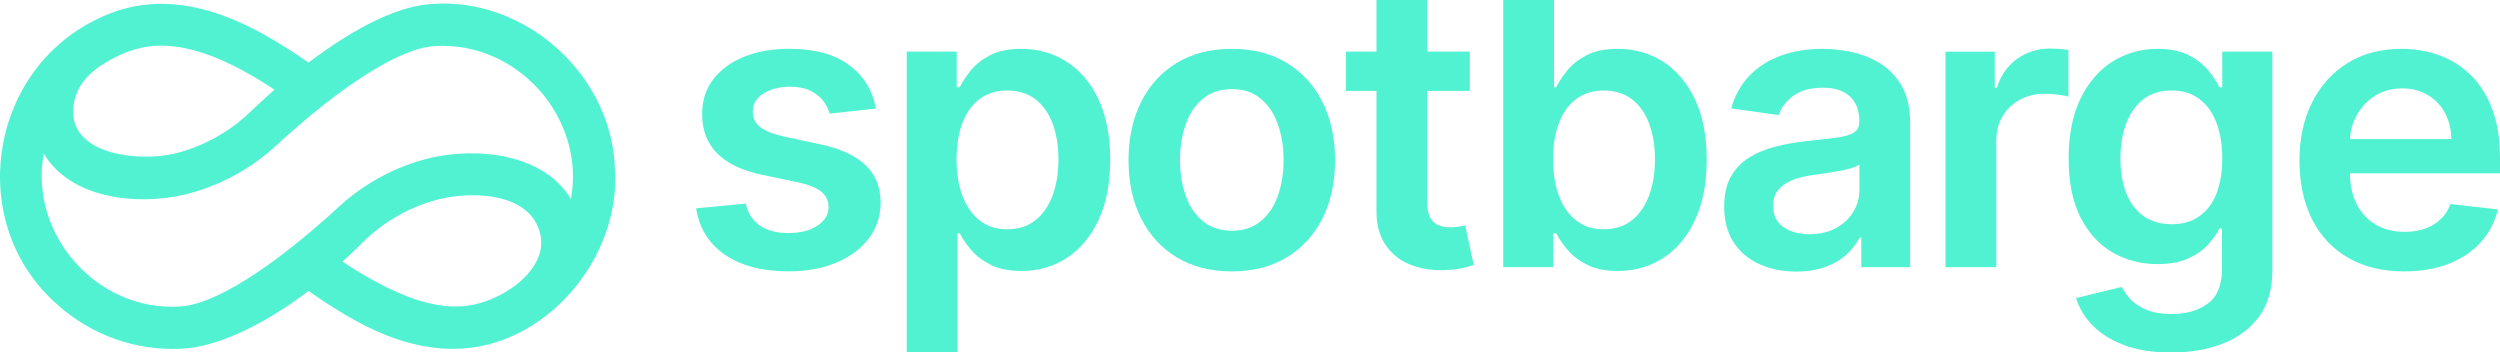
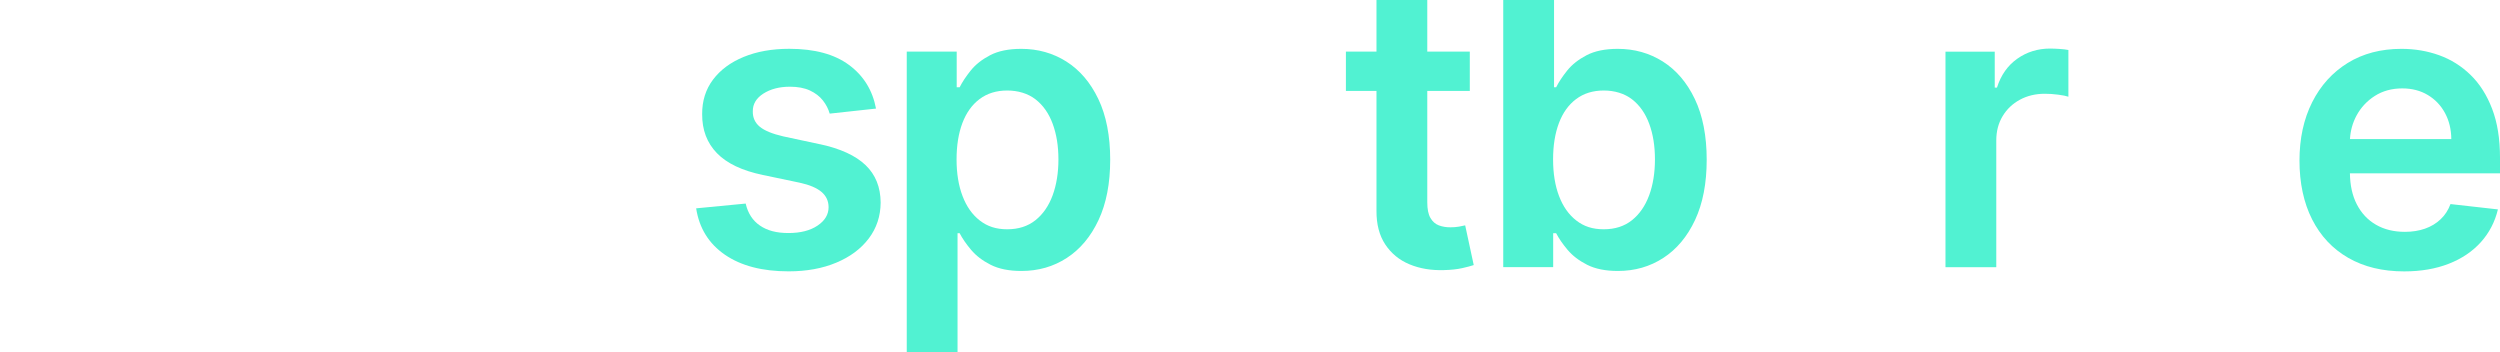
<svg xmlns="http://www.w3.org/2000/svg" id="Laag_2" viewBox="0 0 1105.41 155.86">
  <defs>
    <style>.cls-1{fill:#51f2d2;}.cls-2{fill:#51f2d2;}</style>
  </defs>
  <g id="Laag_1-2">
-     <path class="cls-2" d="m271.87,74.63C270.67,33.36,232.54-1.16,191.35,1.73c-14.43.72-33.15,9.5-54.94,25.94C110.17,9.42,76.47-8.72,42.21,8.82-5.57,32.53-14.87,99.2,25.07,134.42c15.18,13.78,35.01,20.81,55.35,19.77,14.43-.72,34.19-9.09,55.99-25.52,18.69,13,39.89,25.58,63.79,25.58,40.48.25,74.54-39.96,71.67-79.62ZM50.72,25.45c13.81-7.07,32.81-10.8,70.69,14.22-4.11,3.5-8.1,7.38-12.42,11.35-8.6,7.92-20.13,14.06-31.65,16.87-16.15,3.93-50.55.57-44.25-24.16,2.26-8.87,9.9-14.32,17.63-18.28Zm28.78,110.08c-36.49,2.29-66.72-31.68-60.18-67.64,11.87,19.9,40.89,23.15,62.44,18.15,14.71-3.58,28.87-11.13,39.88-21.27,29.82-27.45,55.56-43.63,70.63-44.38,36.47-2.29,66.73,31.68,60.18,67.64-11.88-19.9-40.88-23.16-62.44-18.15-14.71,3.58-28.87,11.14-39.88,21.28-29.82,27.45-55.57,43.63-70.63,44.37Zm141.56-5.06c-13.81,7.07-31.76,10.22-69.65-14.8,4.11-3.5,7.05-6.79,11.37-10.77,8.6-7.92,20.13-14.07,31.65-16.87,13-3.16,35.33-3.11,42.64,10.65,7.29,13.73-4.52,25.94-16.01,31.79Z" />
    <path class="cls-1" d="m362.57,63.78l-16.25-3.48c-4.84-1.12-8.3-2.54-10.39-4.28-2.09-1.74-3.11-3.99-3.07-6.76-.04-3.23,1.52-5.85,4.68-7.88,3.17-2.02,7.09-3.04,11.76-3.04,3.47,0,6.41.56,8.81,1.67,2.4,1.12,4.31,2.59,5.74,4.4,1.43,1.82,2.43,3.77,3.01,5.83l20.48-2.23c-1.53-8.11-5.51-14.54-11.94-19.29-6.43-4.76-15.23-7.14-26.4-7.14-7.61,0-14.32,1.19-20.13,3.57-5.81,2.38-10.34,5.73-13.59,10.05-3.25,4.32-4.85,9.42-4.81,15.29-.04,6.95,2.13,12.69,6.52,17.22,4.39,4.53,11.15,7.75,20.29,9.65l16.25,3.41c4.39.95,7.62,2.32,9.71,4.09,2.09,1.78,3.13,4.03,3.13,6.76,0,3.23-1.62,5.94-4.87,8.13-3.25,2.19-7.54,3.29-12.87,3.29s-9.37-1.09-12.59-3.29c-3.23-2.19-5.34-5.44-6.33-9.74l-21.9,2.11c1.37,8.77,5.6,15.61,12.72,20.51,7.12,4.9,16.51,7.35,28.17,7.35,7.94,0,14.97-1.28,21.09-3.85,6.12-2.56,10.91-6.13,14.36-10.7,3.45-4.57,5.2-9.86,5.24-15.85-.04-6.82-2.26-12.35-6.67-16.57-4.41-4.22-11.12-7.3-20.13-9.24Z" />
    <path class="cls-1" d="m471.51,27.21c-5.94-3.74-12.58-5.61-19.95-5.61-5.59,0-10.18.94-13.78,2.82-3.6,1.88-6.45,4.13-8.56,6.76-2.11,2.63-3.74,5.09-4.9,7.41h-1.3v-15.76h-22.09v133.02h22.46v-52.73h.93c1.2,2.31,2.88,4.76,5.06,7.35,2.17,2.58,5.05,4.79,8.65,6.61,3.6,1.82,8.13,2.73,13.59,2.73,7.49,0,14.19-1.92,20.1-5.77,5.91-3.84,10.59-9.43,14.02-16.75,3.43-7.32,5.15-16.21,5.15-26.68s-1.75-19.53-5.25-26.83c-3.49-7.3-8.21-12.82-14.14-16.57Zm-6.08,59.19c-1.72,4.65-4.25,8.31-7.6,10.98-3.35,2.67-7.51,4-12.47,4s-8.8-1.29-12.13-3.88c-3.33-2.58-5.87-6.19-7.63-10.82-1.76-4.63-2.64-10.03-2.64-16.19s.86-11.52,2.57-16.07c1.72-4.55,4.25-8.09,7.6-10.61,3.35-2.52,7.43-3.79,12.22-3.79s9.18,1.31,12.53,3.91c3.35,2.6,5.87,6.2,7.57,10.79,1.7,4.59,2.55,9.85,2.55,15.76s-.86,11.26-2.57,15.91Z" />
-     <path class="cls-1" d="m568.85,27.74c-6.82-4.1-14.89-6.14-24.19-6.14s-17.38,2.05-24.2,6.14c-6.82,4.09-12.11,9.84-15.85,17.25-3.74,7.4-5.61,16.03-5.61,25.87s1.87,18.45,5.61,25.81c3.74,7.37,9.03,13.09,15.85,17.19,6.82,4.1,14.89,6.14,24.2,6.14s17.37-2.05,24.19-6.14c6.82-4.1,12.11-9.82,15.85-17.19,3.74-7.36,5.61-15.96,5.61-25.81s-1.87-18.47-5.61-25.87c-3.74-7.4-9.03-13.15-15.85-17.25Zm-3.82,58.82c-1.67,4.71-4.21,8.47-7.6,11.26-3.39,2.79-7.61,4.19-12.65,4.19s-9.46-1.4-12.87-4.19c-3.42-2.79-5.96-6.55-7.63-11.26-1.67-4.72-2.52-9.97-2.52-15.76s.84-11.11,2.52-15.85c1.67-4.74,4.22-8.51,7.63-11.32,3.41-2.81,7.7-4.22,12.87-4.22s9.27,1.41,12.65,4.22c3.39,2.81,5.93,6.59,7.6,11.32,1.68,4.74,2.52,10.02,2.52,15.85s-.84,11.04-2.52,15.76Z" />
    <path class="cls-1" d="m645.15,100.2c-1.18.21-2.47.31-3.88.31-1.86,0-3.56-.29-5.09-.87-1.53-.58-2.76-1.66-3.69-3.26-.93-1.59-1.4-3.89-1.4-6.92v-49.26h18.8v-17.37h-18.8V0h-22.46v22.83h-13.52v17.37h13.52v52.99c-.04,5.95,1.25,10.92,3.88,14.89,2.63,3.97,6.19,6.9,10.7,8.78,4.51,1.89,9.58,2.74,15.2,2.57,3.19-.08,5.89-.37,8.1-.87,2.21-.49,3.92-.95,5.12-1.36l-3.78-17.56c-.62.17-1.52.35-2.7.56Z" />
    <path class="cls-1" d="m735.26,27.21c-5.94-3.74-12.58-5.61-19.95-5.61-5.59,0-10.18.94-13.78,2.82-3.6,1.88-6.45,4.13-8.56,6.76-2.11,2.63-3.74,5.09-4.9,7.41h-.93V0h-22.46v118.13h22.08v-15.01h1.31c1.2,2.31,2.88,4.76,5.06,7.35,2.17,2.58,5.05,4.79,8.65,6.61,3.6,1.82,8.13,2.73,13.59,2.73,7.49,0,14.19-1.92,20.1-5.77,5.91-3.84,10.59-9.43,14.02-16.75,3.43-7.32,5.15-16.21,5.15-26.68s-1.75-19.53-5.25-26.83c-3.49-7.3-8.21-12.82-14.14-16.57Zm-6.08,59.19c-1.72,4.65-4.25,8.31-7.6,10.98-3.35,2.67-7.5,4-12.47,4s-8.8-1.29-12.13-3.88c-3.33-2.58-5.87-6.19-7.63-10.82-1.76-4.63-2.63-10.03-2.63-16.19s.86-11.52,2.58-16.07c1.71-4.55,4.25-8.09,7.6-10.61,3.35-2.52,7.43-3.79,12.22-3.79s9.18,1.31,12.53,3.91c3.35,2.6,5.87,6.2,7.57,10.79,1.7,4.59,2.54,9.85,2.54,15.76s-.86,11.26-2.57,15.91Z" />
-     <path class="cls-1" d="m832.04,28.51c-3.77-2.46-7.92-4.23-12.47-5.3-4.55-1.08-9.12-1.61-13.71-1.61-6.66,0-12.74.98-18.24,2.95-5.5,1.96-10.15,4.9-13.96,8.81-3.81,3.91-6.53,8.76-8.19,14.55l20.97,2.98c1.12-3.27,3.28-6.1,6.48-8.5,3.2-2.4,7.56-3.6,13.06-3.6,5.21,0,9.21,1.28,11.98,3.84,2.77,2.57,4.16,6.18,4.16,10.86v.37c0,2.15-.8,3.73-2.39,4.75-1.59,1.01-4.12,1.76-7.6,2.23-3.47.47-8,1-13.59,1.58-4.63.5-9.11,1.29-13.43,2.39-4.32,1.1-8.2,2.7-11.63,4.81-3.43,2.11-6.14,4.92-8.13,8.44-1.99,3.52-2.98,7.96-2.98,13.34,0,6.25,1.4,11.5,4.19,15.76,2.79,4.26,6.6,7.48,11.42,9.65,4.82,2.17,10.25,3.26,16.29,3.26,4.97,0,9.3-.69,13-2.08,3.7-1.38,6.78-3.22,9.25-5.52,2.46-2.29,4.37-4.76,5.74-7.41h.74v13.09h21.59v-63.78c0-6.33-1.15-11.6-3.44-15.82-2.3-4.22-5.33-7.56-9.09-10.02Zm-9.87,55.44c0,3.52-.9,6.76-2.7,9.74-1.8,2.98-4.35,5.37-7.66,7.17-3.31,1.8-7.22,2.7-11.73,2.7s-8.52-1.05-11.54-3.16c-3.02-2.11-4.53-5.23-4.53-9.37,0-2.89.76-5.26,2.29-7.1,1.53-1.84,3.62-3.28,6.27-4.31,2.64-1.03,5.65-1.77,8.99-2.23,1.49-.21,3.25-.46,5.27-.74,2.03-.29,4.07-.62,6.14-.99,2.07-.37,3.94-.81,5.61-1.31,1.68-.49,2.86-1.03,3.57-1.61v11.23Z" />
    <path class="cls-1" d="m906.51,21.47c-5.46,0-10.31,1.5-14.55,4.5-4.24,3-7.23,7.25-8.97,12.75h-.99v-15.88h-21.78v95.3h22.46v-56.03c0-4.05.93-7.63,2.79-10.73,1.86-3.1,4.41-5.53,7.66-7.29,3.25-1.76,6.92-2.63,11.01-2.63,1.9,0,3.88.13,5.93.4,2.05.27,3.55.57,4.5.9v-20.66c-1.03-.21-2.33-.36-3.88-.46-1.55-.11-2.95-.16-4.19-.16Z" />
-     <path class="cls-1" d="m982.6,38.59h-1.24c-1.11-2.32-2.75-4.79-4.9-7.41-2.15-2.63-5.03-4.88-8.65-6.76-3.62-1.88-8.22-2.82-13.8-2.82-7.32,0-13.96,1.87-19.92,5.61-5.95,3.74-10.68,9.22-14.18,16.44-3.49,7.22-5.24,16.06-5.24,26.52s1.75,19.02,5.24,25.91c3.49,6.89,8.21,12.06,14.15,15.51,5.93,3.46,12.56,5.18,19.88,5.18,5.46,0,10-.83,13.62-2.48,3.62-1.65,6.53-3.7,8.75-6.14,2.21-2.44,3.89-4.82,5.05-7.14h1.12v18.05c0,7.04-2.09,12.09-6.27,15.17-4.18,3.08-9.45,4.62-15.82,4.62-4.51,0-8.24-.61-11.2-1.83-2.96-1.22-5.31-2.75-7.04-4.59-1.73-1.84-3.06-3.69-3.97-5.55l-20.23,4.9c1.37,4.42,3.8,8.46,7.32,12.1,3.52,3.64,8.17,6.54,13.96,8.72,5.79,2.17,12.72,3.26,20.79,3.26,8.56,0,16.21-1.32,22.95-3.97,6.74-2.65,12.06-6.64,15.95-11.98,3.89-5.33,5.83-12.08,5.83-20.23V22.83h-22.15v15.76Zm-2.6,47.09c-1.74,4.34-4.28,7.67-7.63,9.99-3.35,2.32-7.41,3.48-12.16,3.48s-9.07-1.21-12.44-3.63c-3.37-2.42-5.92-5.81-7.63-10.18-1.72-4.36-2.57-9.46-2.57-15.3s.85-10.89,2.54-15.42c1.7-4.53,4.22-8.1,7.57-10.7,3.35-2.61,7.53-3.91,12.53-3.91s8.92,1.26,12.25,3.76c3.33,2.5,5.85,6.01,7.57,10.52,1.72,4.51,2.57,9.76,2.57,15.76s-.87,11.29-2.6,15.64Z" />
    <path class="cls-1" d="m1105.41,69.74c0-8.35-1.16-15.56-3.48-21.62-2.32-6.06-5.49-11.05-9.52-14.98-4.03-3.93-8.67-6.84-13.9-8.72-5.23-1.88-10.79-2.82-16.66-2.82-9.1,0-17.02,2.08-23.76,6.23-6.74,4.16-11.99,9.95-15.73,17.37-3.74,7.43-5.61,16.04-5.61,25.84s1.86,18.63,5.59,25.97c3.72,7.34,9.04,13.01,15.97,17,6.93,3.99,15.17,5.99,24.73,5.99,7.4,0,13.98-1.13,19.73-3.38,5.75-2.25,10.47-5.43,14.18-9.55,3.7-4.12,6.21-8.94,7.54-14.48l-20.97-2.36c-.99,2.69-2.46,4.94-4.41,6.76-1.94,1.82-4.24,3.2-6.88,4.12-2.65.93-5.6,1.4-8.87,1.4-4.88,0-9.14-1.04-12.78-3.14-3.64-2.09-6.47-5.11-8.5-9.06-1.96-3.81-2.96-8.38-3.03-13.68h66.38v-6.89Zm-66.34-8.25c.22-3.73,1.18-7.2,2.9-10.39,1.93-3.58,4.63-6.47,8.1-8.69,3.48-2.21,7.51-3.32,12.1-3.32,4.3,0,8.07.97,11.32,2.92,3.25,1.95,5.78,4.6,7.6,7.97,1.82,3.37,2.75,7.21,2.79,11.51h-44.81Z" />
  </g>
</svg>